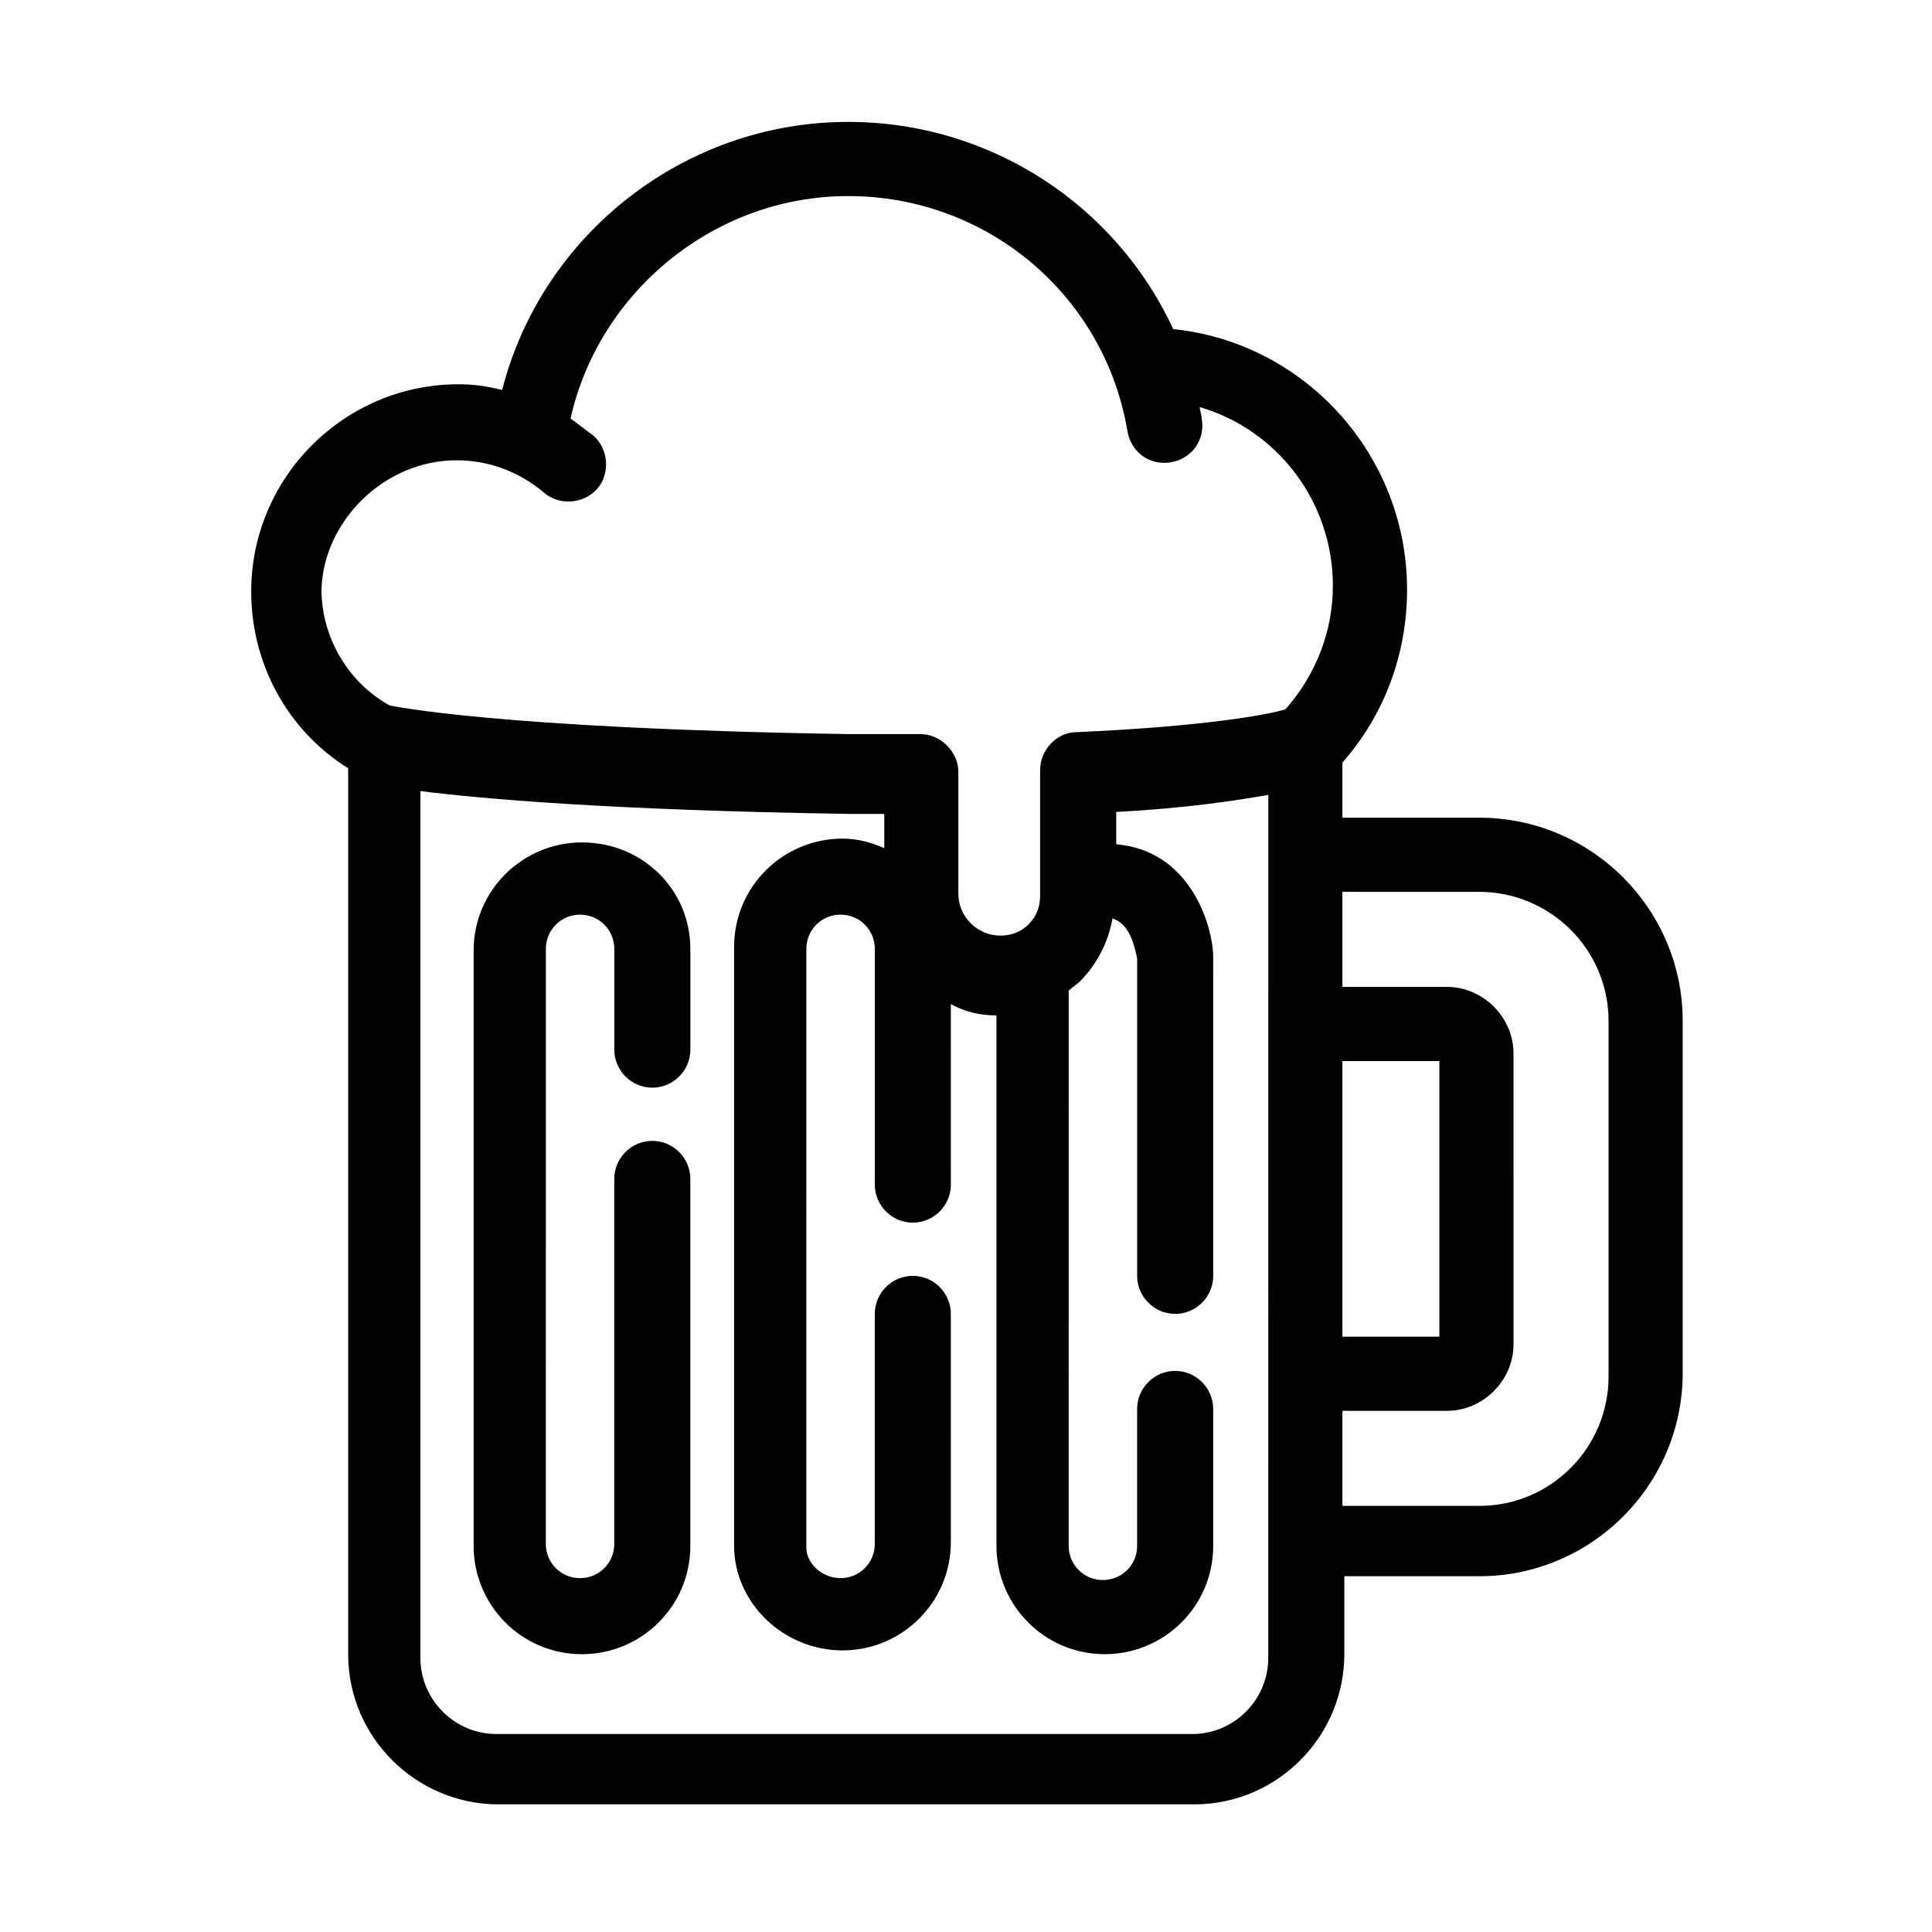
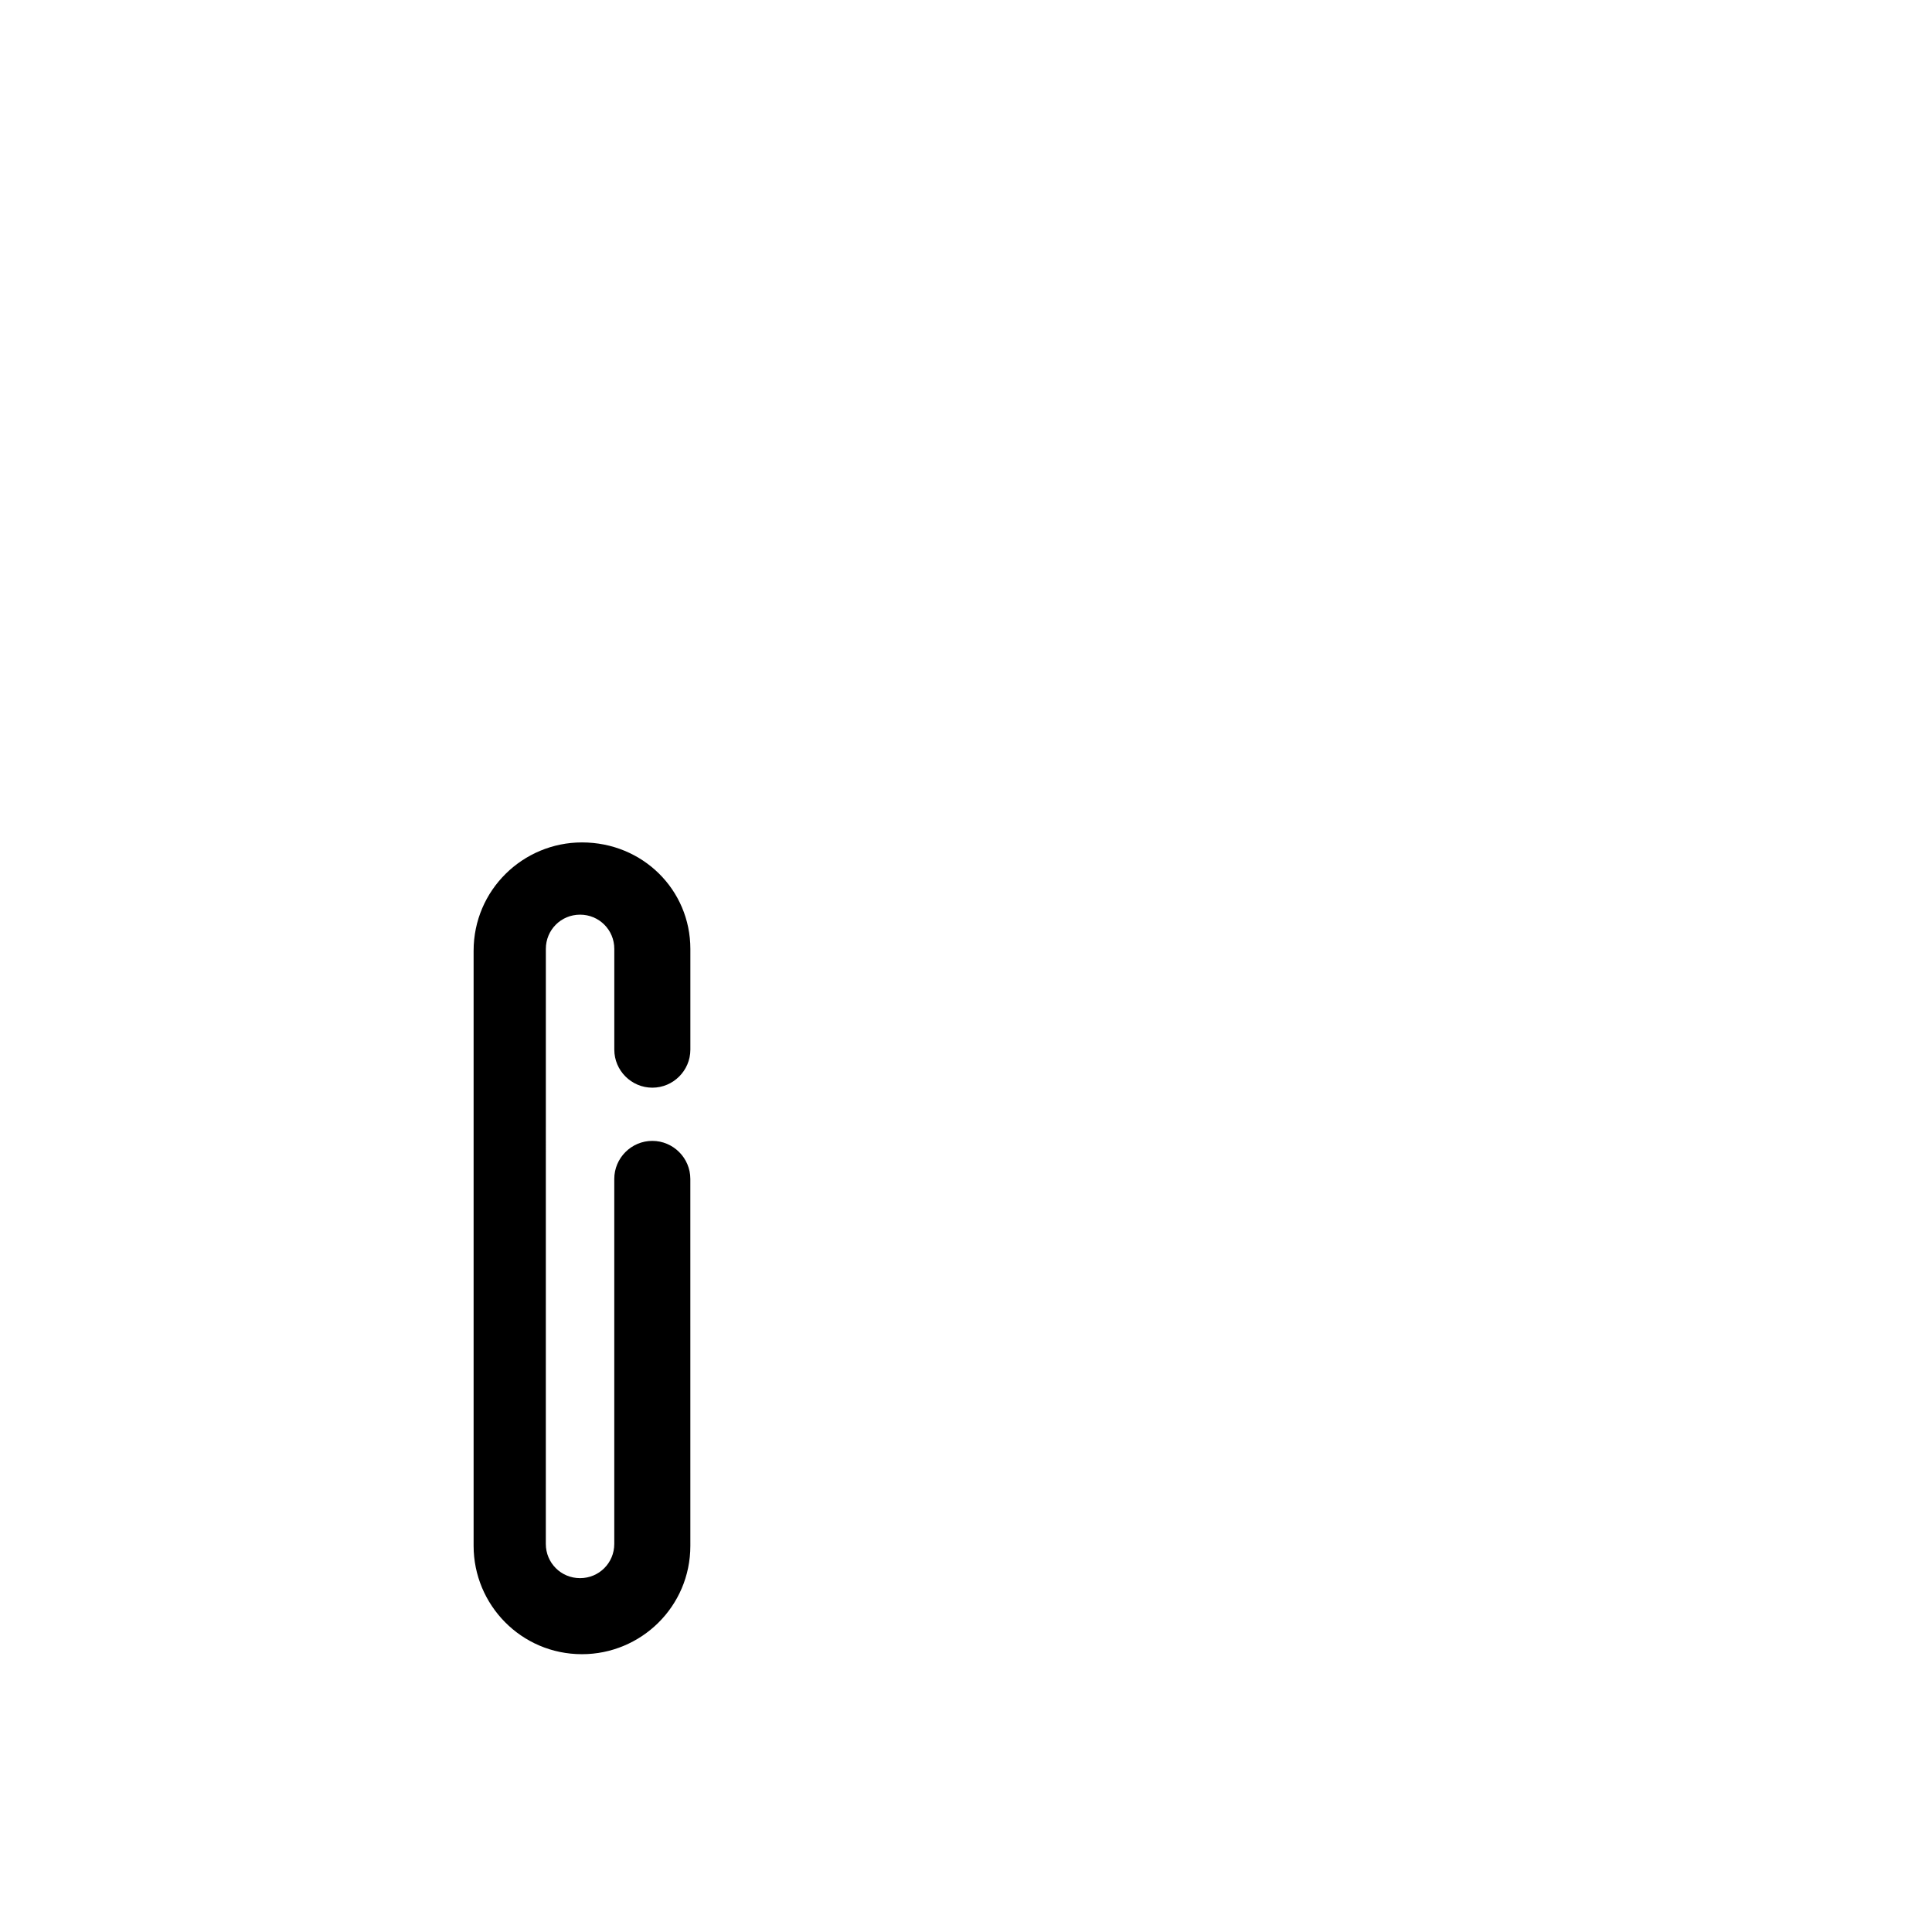
<svg xmlns="http://www.w3.org/2000/svg" fill="#000000" width="800px" height="800px" version="1.1" viewBox="144 144 512 512">
  <g>
-     <path d="m536.03 360.7h-36.273v-14.609c11.082-12.594 17.129-28.719 17.129-45.848 0-35.77-27.207-65.496-61.969-69.023-15.113-32.746-48.367-54.914-86.152-54.914-43.328 0-81.113 29.727-91.691 71.039-4.031-1.008-7.559-1.512-11.586-1.512-30.23 0-54.914 24.688-54.914 54.914 0 19.145 9.574 36.777 25.695 46.855v234.77c0 22.168 18.137 39.801 39.801 39.801h184.39c22.168 0 39.801-18.137 39.801-39.801v-20.656h35.766c29.727 0 53.906-24.184 53.906-53.906v-93.207c0-29.727-24.184-53.906-53.906-53.906zm-36.273 64.484h25.695v73.051h-25.695zm-234.78-159.2c8.566 0 16.625 3.023 23.176 8.566 4.031 3.527 10.578 3.023 14.105-1.008 3.527-4.031 3.023-10.578-1.008-14.105-2.016-1.512-4.031-3.023-6.047-4.535 7.559-33.754 38.289-58.945 73.555-58.945 36.777 0 68.016 26.199 74.059 62.473 1.008 5.543 6.047 9.07 11.586 8.062 5.543-1.008 9.07-6.047 8.062-11.586 0-1.008-0.504-2.016-0.504-3.023 20.656 6.047 35.266 25.191 35.266 47.359 0 12.09-4.535 23.68-12.594 32.746-5.039 1.512-21.664 4.535-55.418 6.047-5.039 0-9.574 4.535-9.574 10.078v33.25c0 3.023-1.008 5.543-3.023 7.559-2.016 2.016-4.535 3.023-7.559 3.023-6.047 0-11.082-5.039-11.082-11.082v-32.242c0-2.519-1.008-5.039-3.023-7.055s-4.535-3.023-7.055-3.023h-13.098-6.047c-94.211-1.512-120.91-7.559-121.42-7.559-11.082-6.047-18.137-18.137-18.137-30.73 0.512-18.148 16.633-34.27 35.777-34.27zm215.13 317.4c0 11.082-9.07 20.152-20.152 20.152h-184.39c-11.082 0-20.152-9.07-20.152-20.152v-229.74c16.121 2.016 49.375 5.039 113.36 6.047h6.047 3.527v9.07c-3.527-1.512-7.055-2.519-11.082-2.519-15.617 0-28.719 12.594-28.719 28.719v158.7c0 15.113 13.098 27.711 28.719 27.711 15.617 0 28.719-12.594 28.719-28.719l-0.004-60.461c0-5.543-4.535-10.078-10.078-10.078s-10.078 4.535-10.078 10.078v60.961c0 5.039-4.031 9.07-9.07 9.07-5.039 0-9.07-4.031-9.07-8.062l0.008-158.7c0-5.039 4.031-9.07 9.07-9.07s9.07 4.031 9.07 9.07v62.473c0 5.543 4.535 10.078 10.078 10.078 5.543 0 10.078-4.535 10.078-10.078l-0.008-47.863c3.527 2.016 7.559 3.023 12.09 3.023v140.56c0 15.617 12.594 28.719 28.719 28.719 15.617 0 28.719-12.594 28.719-28.719v-36.273c0-5.543-4.535-10.078-10.078-10.078s-10.078 4.535-10.078 10.078v36.273c0 5.039-4.031 9.07-9.07 9.07-5.039 0-9.07-4.031-9.07-9.07l0.004-147.11c1.008-1.008 2.016-1.512 3.023-2.519 4.535-4.535 7.559-10.578 8.566-16.625 5.039 1.512 6.047 8.566 6.551 10.578v84.137c0 5.543 4.535 10.078 10.078 10.078s10.078-4.535 10.078-10.078l-0.008-84.637v-0.504c-0.504-9.574-7.055-27.711-25.695-29.223v-8.566c18.641-1.008 31.738-3.023 40.305-4.535zm90.18-74.566c0 18.641-15.113 34.258-34.258 34.258h-36.273v-25.191h27.711c9.574 0 17.633-8.062 17.633-17.633l-0.004-77.082c0-9.574-8.062-17.633-17.633-17.633h-27.711v-25.191l36.277 0.004c18.641 0 34.258 15.113 34.258 34.258z" />
    <path d="m298.23 367.25c-15.617 0-28.719 12.594-28.719 28.719v157.69c0 15.617 12.594 28.719 28.719 28.719 15.617 0 28.719-12.594 28.719-28.719l-0.004-97.234c0-5.543-4.535-10.078-10.078-10.078-5.543 0-10.078 4.535-10.078 10.078v96.73c0 5.039-4.031 9.07-9.07 9.07s-9.07-4.031-9.07-9.07l0.008-157.69c0-5.039 4.031-9.07 9.07-9.07 5.039 0 9.07 4.031 9.07 9.07v26.703c0 5.543 4.535 10.078 10.078 10.078s10.078-4.535 10.078-10.078v-26.703c-0.008-15.617-12.602-28.215-28.723-28.215z" />
  </g>
</svg>